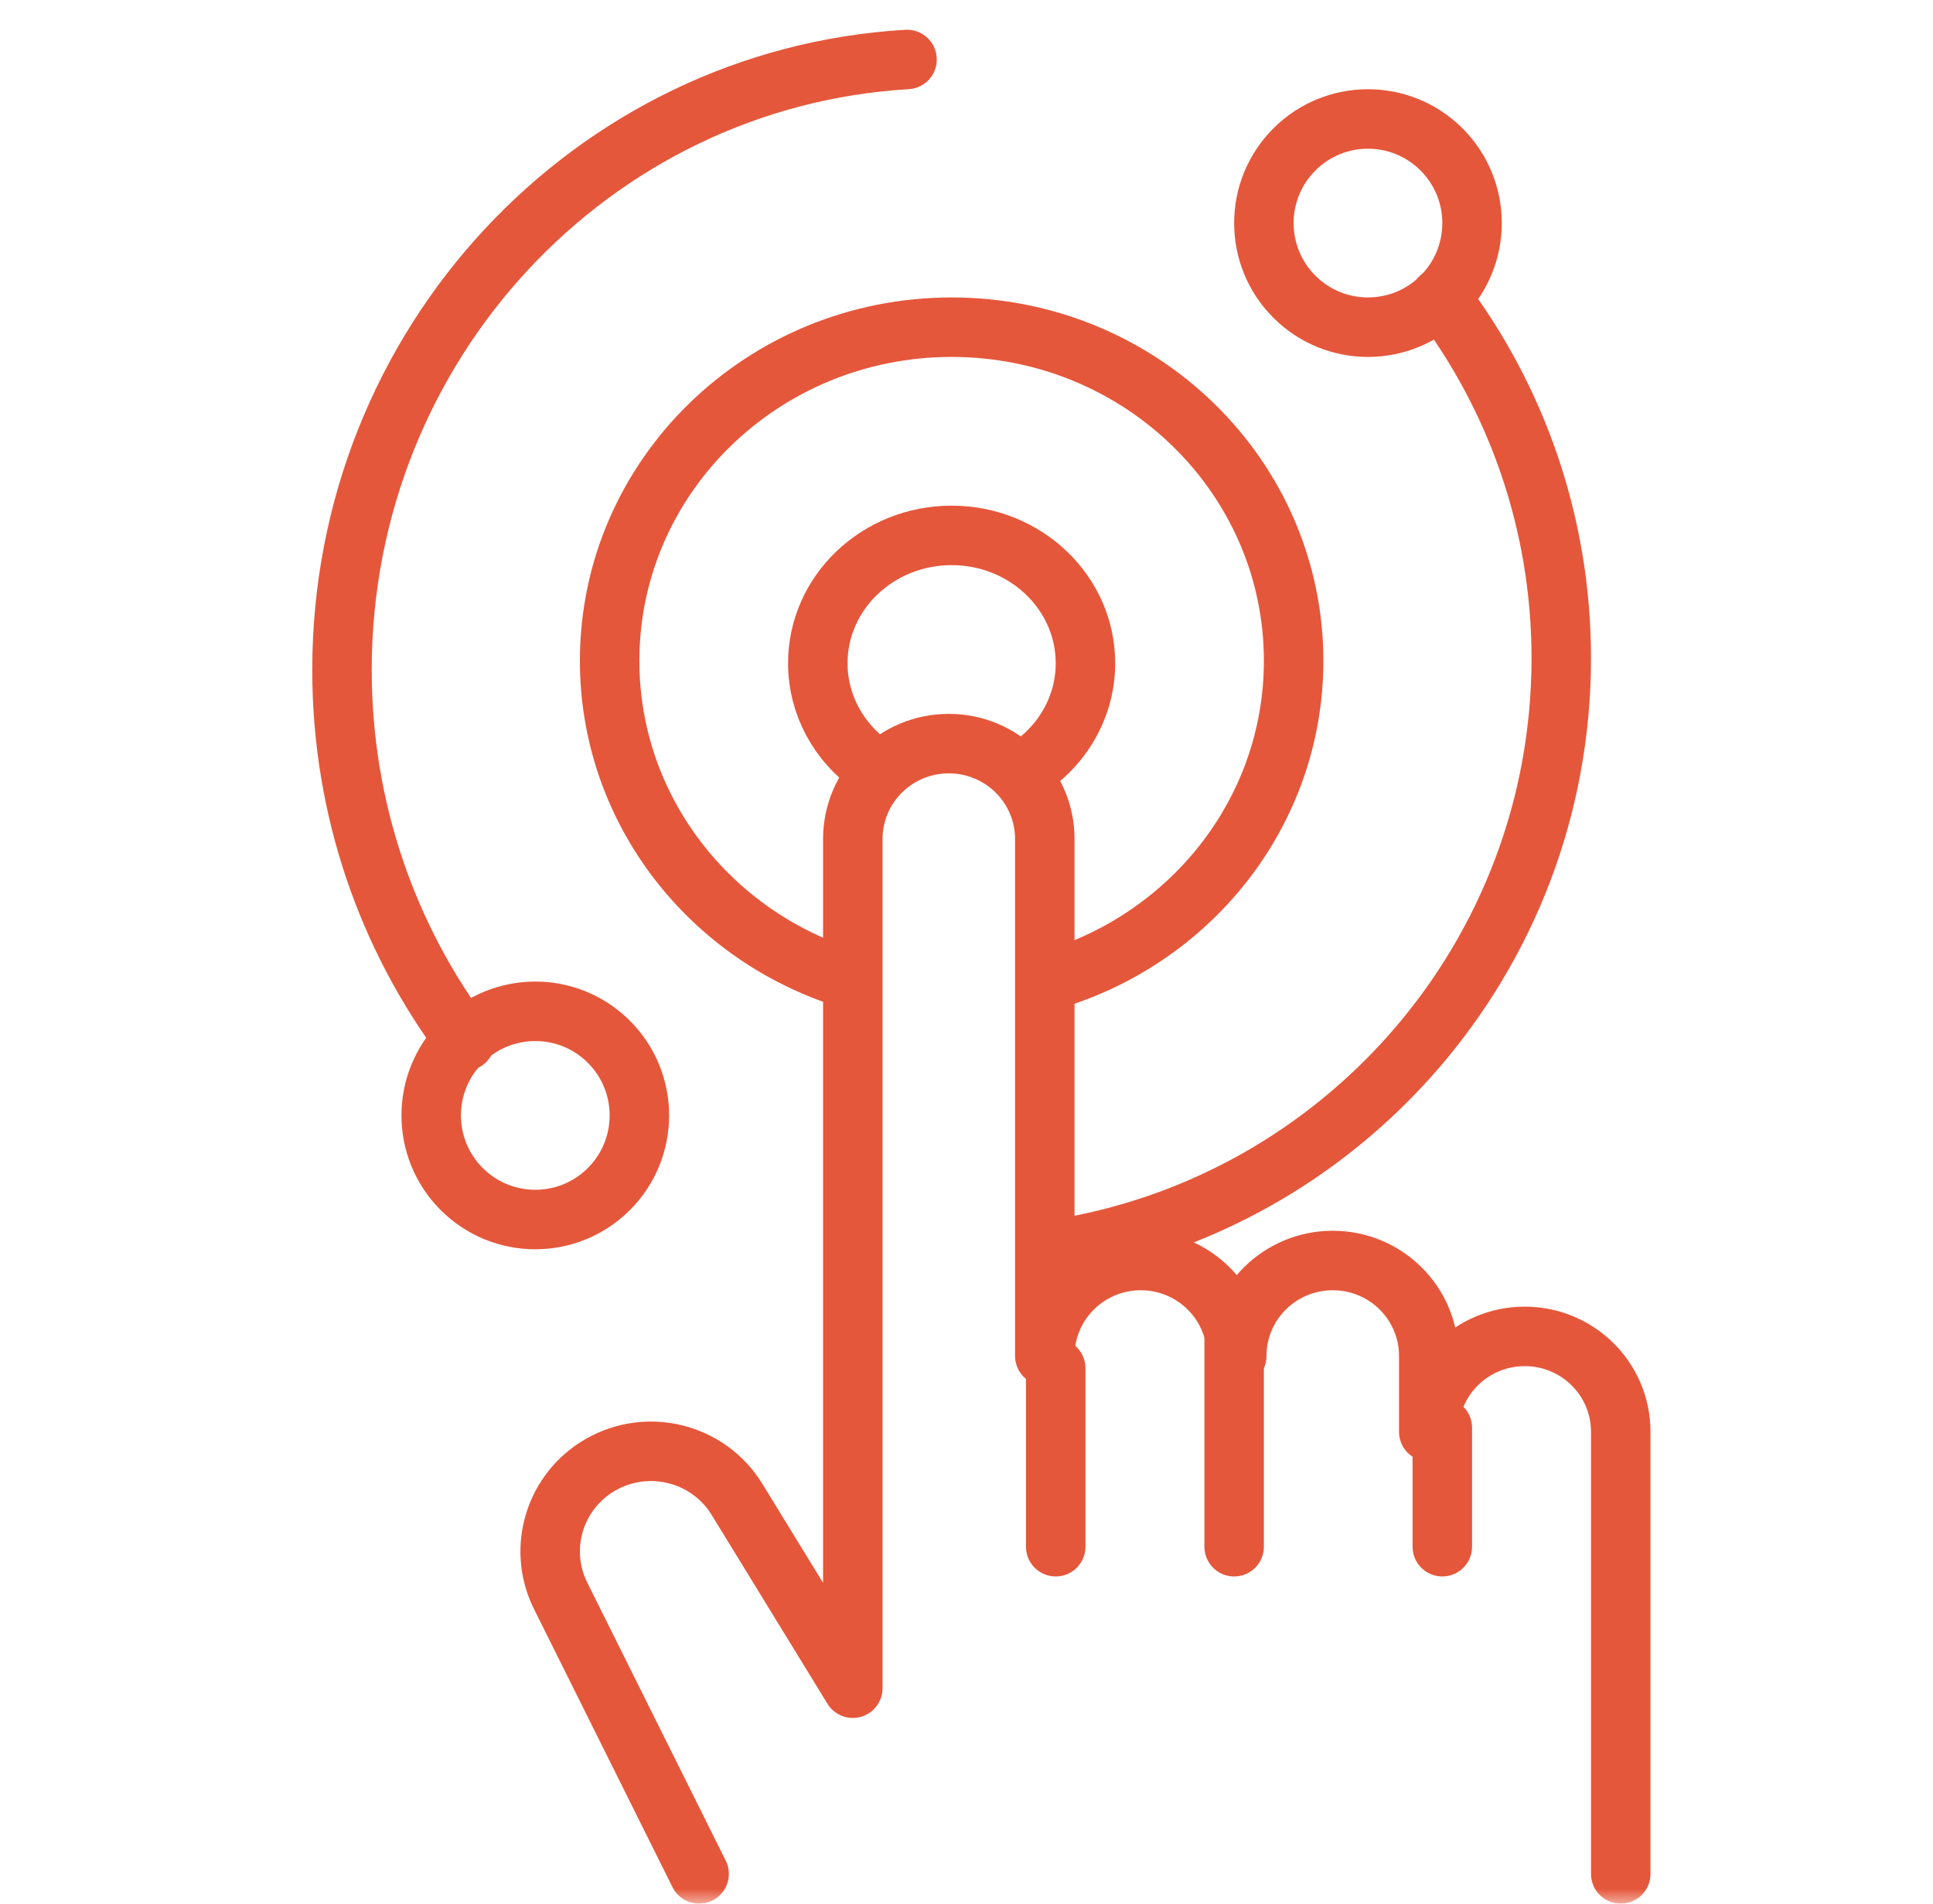
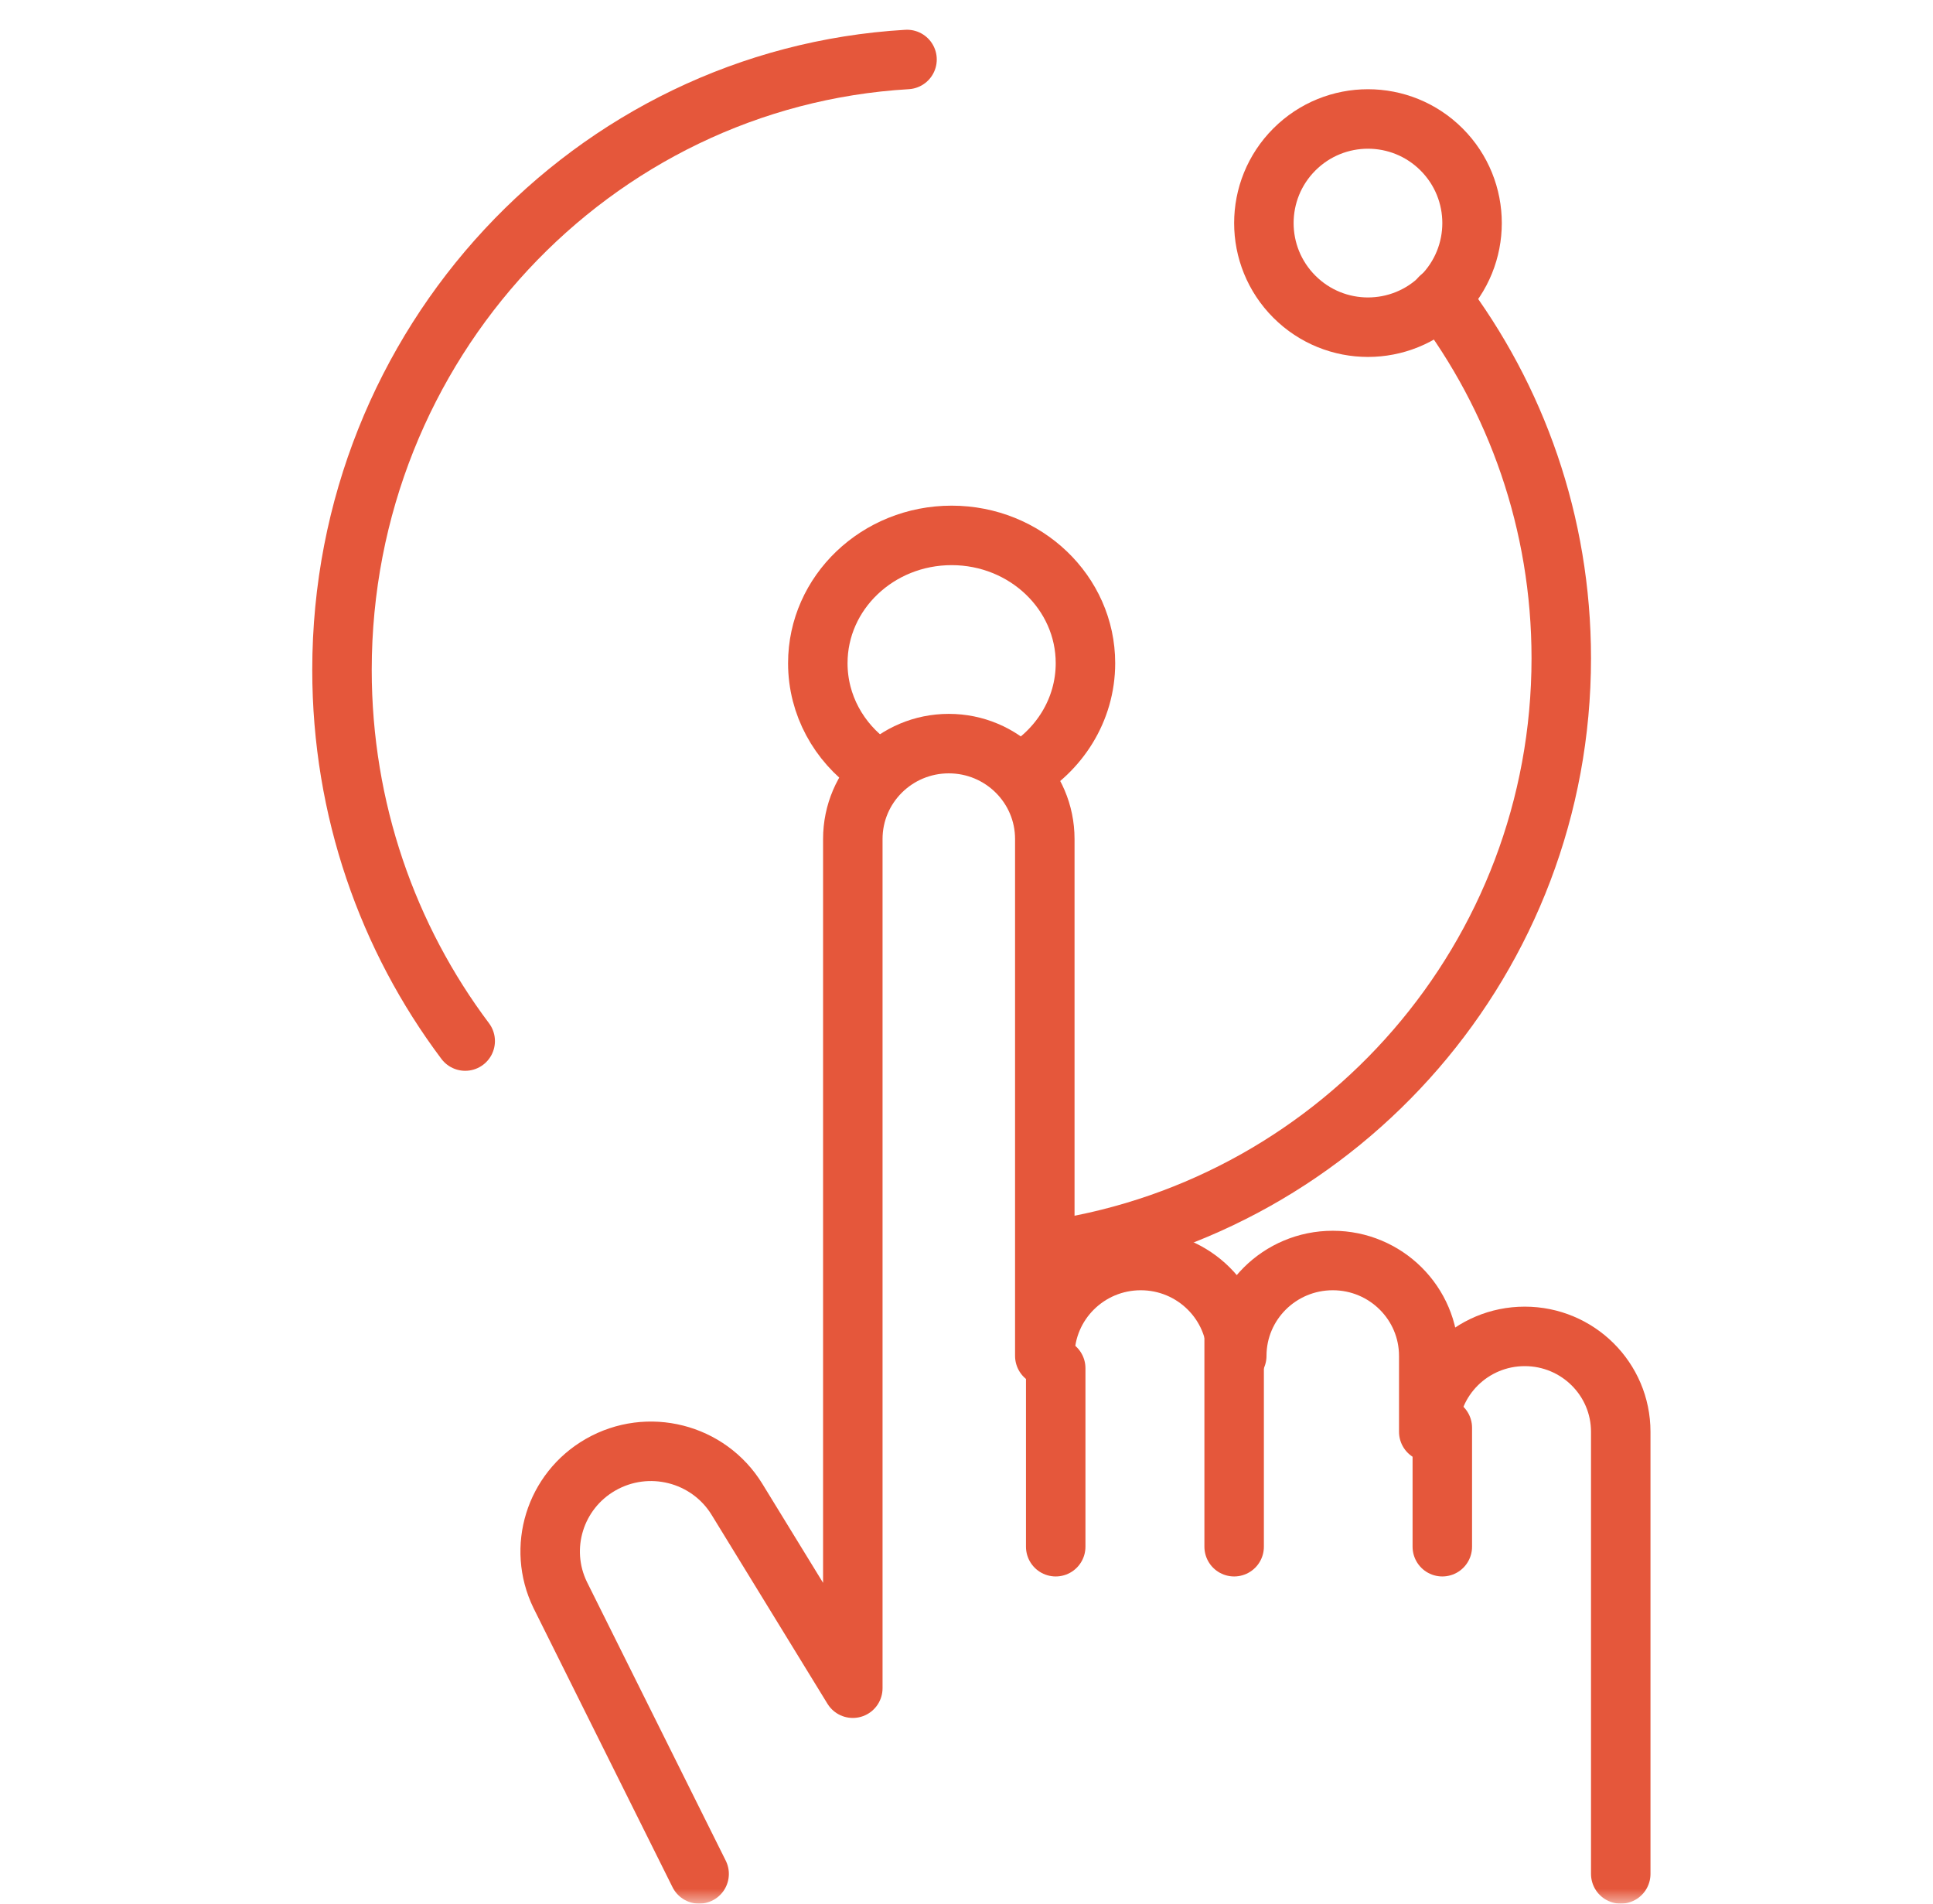
<svg xmlns="http://www.w3.org/2000/svg" width="65" height="64" viewBox="0 0 65 64" fill="none">
  <g clip-path="url(#clip0_1_7050)">
    <mask id="mask0_1_7050" style="mask-type:luminance" maskUnits="userSpaceOnUse" x="0" y="0" width="65" height="64">
      <path d="M0.5 0H64.5V64H0.5V0Z" fill="white" />
    </mask>
    <g mask="url(#mask0_1_7050)">
      <path d="M34.282 26C35.609 25.253 36.5 23.874 36.5 22.296C36.5 19.924 34.485 18 32 18C29.515 18 27.5 19.924 27.5 22.296C27.5 23.705 28.21 24.955 29.308 25.739" stroke="#E5573B" stroke-width="2" stroke-miterlimit="10" stroke-linecap="round" stroke-linejoin="round" />
-       <path d="M35.161 33C39.975 31.661 43.5 27.339 43.5 22.215C43.5 16.021 38.351 11 32 11C25.649 11 20.5 16.021 20.5 22.215C20.5 27.247 23.899 31.505 28.58 32.925" stroke="#E5573B" stroke-width="2" stroke-miterlimit="10" stroke-linecap="round" stroke-linejoin="round" />
      <path d="M48.475 9.975C47.108 11.342 44.892 11.342 43.525 9.975C42.158 8.608 42.158 6.392 43.525 5.025C44.892 3.658 47.108 3.658 48.475 5.025C49.842 6.392 49.842 8.608 48.475 9.975Z" stroke="#E5573B" stroke-width="2" stroke-miterlimit="10" stroke-linecap="round" stroke-linejoin="round" />
-       <path d="M20.475 39.975C19.108 41.342 16.892 41.342 15.525 39.975C14.158 38.608 14.158 36.392 15.525 35.025C16.892 33.658 19.108 33.658 20.475 35.025C21.842 36.392 21.842 38.608 20.475 39.975Z" stroke="#E5573B" stroke-width="2" stroke-miterlimit="10" stroke-linecap="round" stroke-linejoin="round" />
      <path d="M35.5 42C45.13 40.505 52.5 32.178 52.5 22.13C52.5 17.574 50.985 13.372 48.431 10" stroke="#E5573B" stroke-width="2" stroke-miterlimit="10" stroke-linecap="round" stroke-linejoin="round" />
      <path d="M30.5 2C19.904 2.623 11.5 11.573 11.5 22.522C11.5 27.215 13.044 31.54 15.643 35" stroke="#E5573B" stroke-width="2" stroke-miterlimit="10" stroke-linecap="round" stroke-linejoin="round" />
      <path d="M54.5 63V48.136C54.5 46.365 53.055 44.929 51.272 44.929C49.489 44.929 48.044 46.365 48.044 48.136V45.585C48.044 43.814 46.599 42.378 44.816 42.378C43.033 42.378 41.588 43.814 41.588 45.585C41.588 43.814 40.143 42.378 38.36 42.378C36.578 42.378 35.133 43.814 35.133 45.585V28.207C35.133 26.436 33.687 25 31.905 25C30.122 25 28.677 26.436 28.677 28.207V56.757L24.782 50.407C23.824 48.846 21.788 48.33 20.195 49.244C18.658 50.125 18.066 52.036 18.838 53.623L23.509 63" stroke="#E5573B" stroke-width="2" stroke-miterlimit="10" stroke-linecap="round" stroke-linejoin="round" />
      <path d="M35.5 46V52" stroke="#E5573B" stroke-width="2" stroke-miterlimit="10" stroke-linecap="round" stroke-linejoin="round" />
      <path d="M41.5 45V52" stroke="#E5573B" stroke-width="2" stroke-miterlimit="10" stroke-linecap="round" stroke-linejoin="round" />
      <path d="M48.5 48V52" stroke="#E5573B" stroke-width="2" stroke-miterlimit="10" stroke-linecap="round" stroke-linejoin="round" />
    </g>
  </g>
  <defs>
    <clipPath id="clip0_1_7050">
      <rect width="64" height="64" fill="white" transform="translate(0.5)" />
    </clipPath>
  </defs>
</svg>